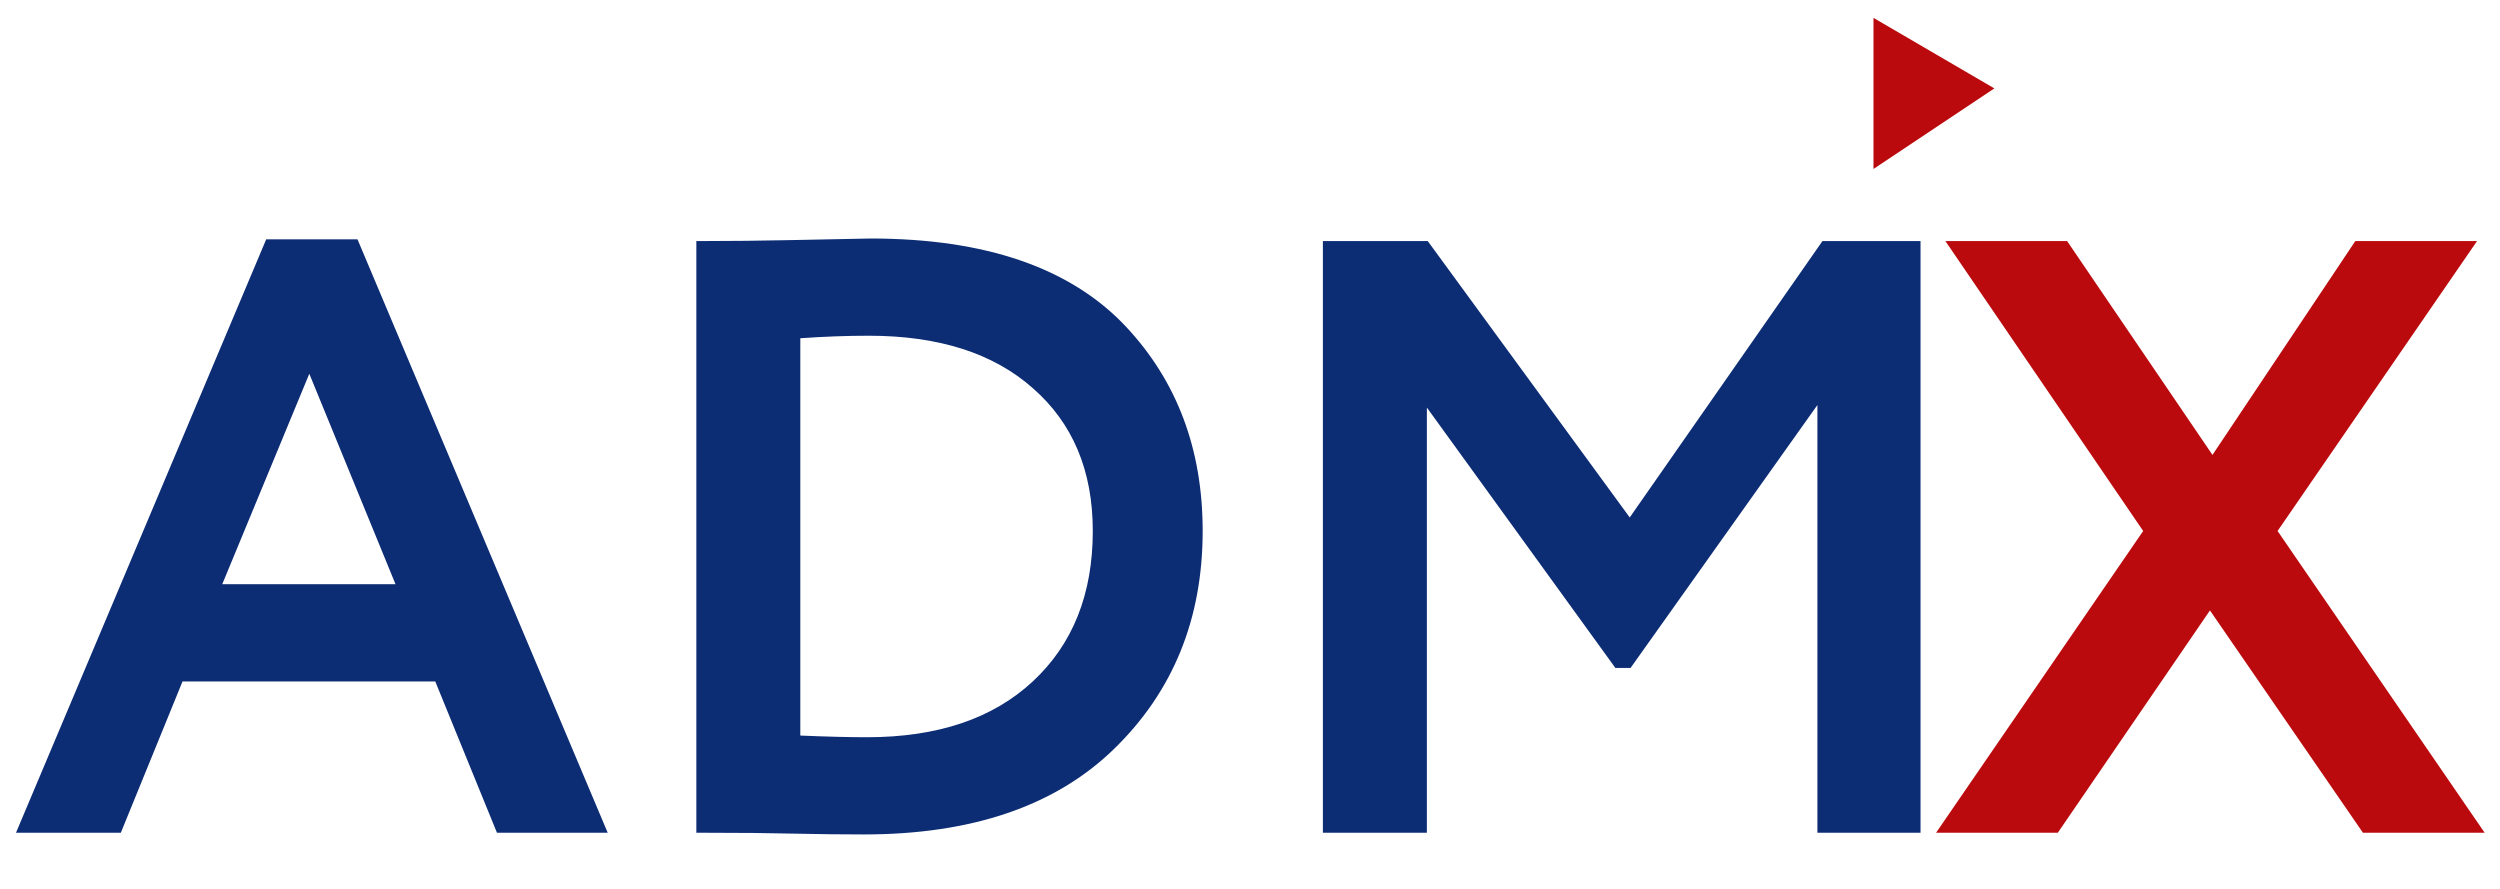
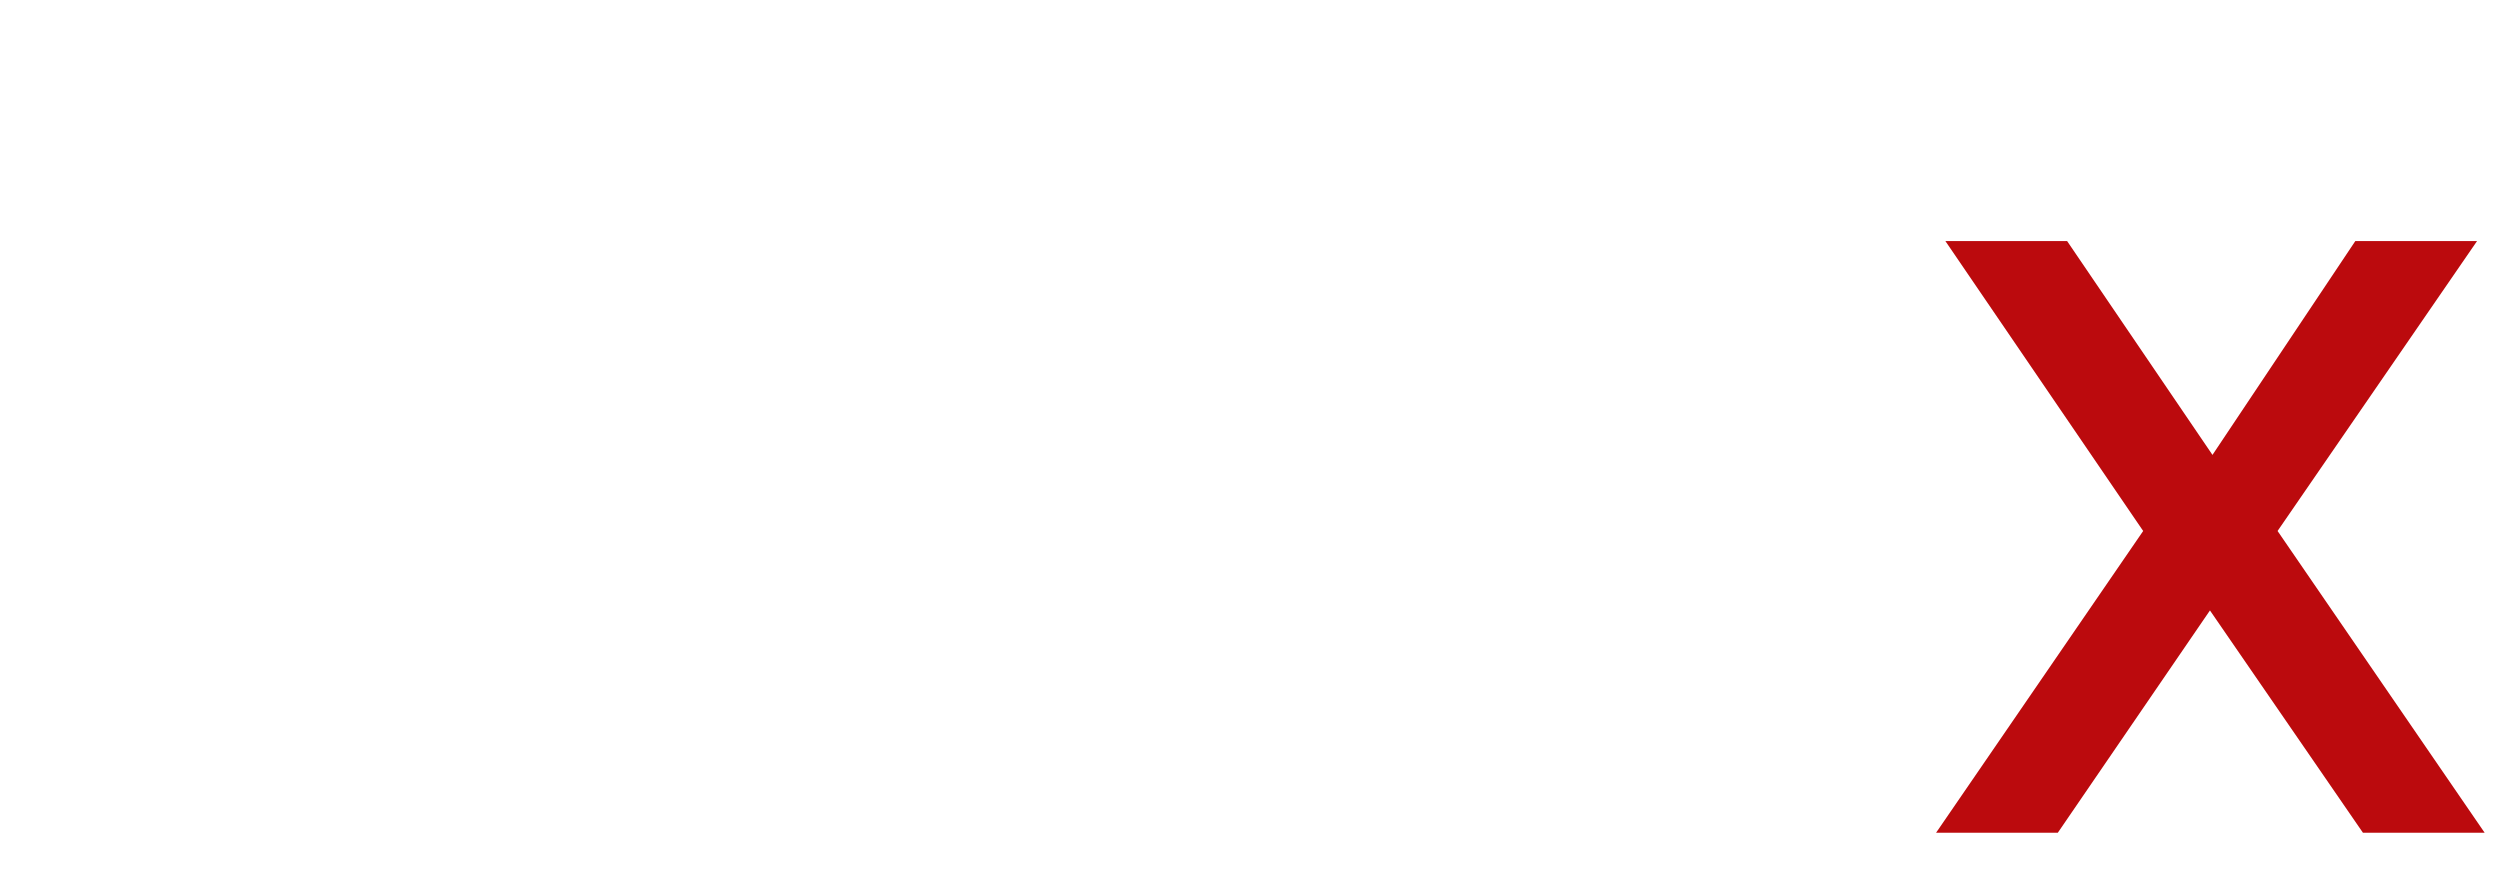
<svg xmlns="http://www.w3.org/2000/svg" width="104" height="37" viewBox="0 0 104 37" fill="none">
-   <path d="M5.026 34.643H0.665L11.074 9.957H14.872L25.281 34.643H20.674L18.107 28.348H7.593L5.026 34.643ZM16.454 24.304L12.867 15.548L9.245 24.304H16.454ZM29.46 34.643H28.968V10.027H29.425C30.456 10.027 31.546 10.015 32.695 9.992C34.992 9.945 36.165 9.922 36.212 9.922C40.994 9.922 44.534 11.141 46.831 13.579C48.965 15.853 50.031 18.689 50.031 22.089C50.031 25.746 48.8 28.77 46.339 31.161C43.901 33.529 40.431 34.713 35.93 34.713C34.992 34.713 34.008 34.701 32.976 34.678C31.968 34.654 30.796 34.643 29.46 34.643ZM36.141 13.966C35.227 13.966 34.277 14.001 33.293 14.071V30.599C34.371 30.645 35.297 30.669 36.071 30.669C39.001 30.669 41.299 29.895 42.963 28.348C44.628 26.801 45.46 24.714 45.46 22.089C45.46 19.58 44.628 17.599 42.963 16.146C41.322 14.692 39.048 13.966 36.141 13.966ZM59.358 34.643H55.032V10.027H59.393L67.797 21.526L75.815 10.027H79.894V34.643H75.604V16.849L67.832 27.785H67.199L59.358 16.955V34.643Z" fill="#0C2C74" />
  <path d="M97.982 10.027H103.046L94.747 22.089L103.362 34.643H98.299L91.934 25.394L85.604 34.643H80.54L89.156 22.089L80.927 10.027H85.991L92.039 18.924L97.982 10.027Z" fill="#BB0A0D" />
-   <path d="M82.965 3.677L77.937 7.029V0.744L82.965 3.677Z" fill="#BB0A0D" />
</svg>